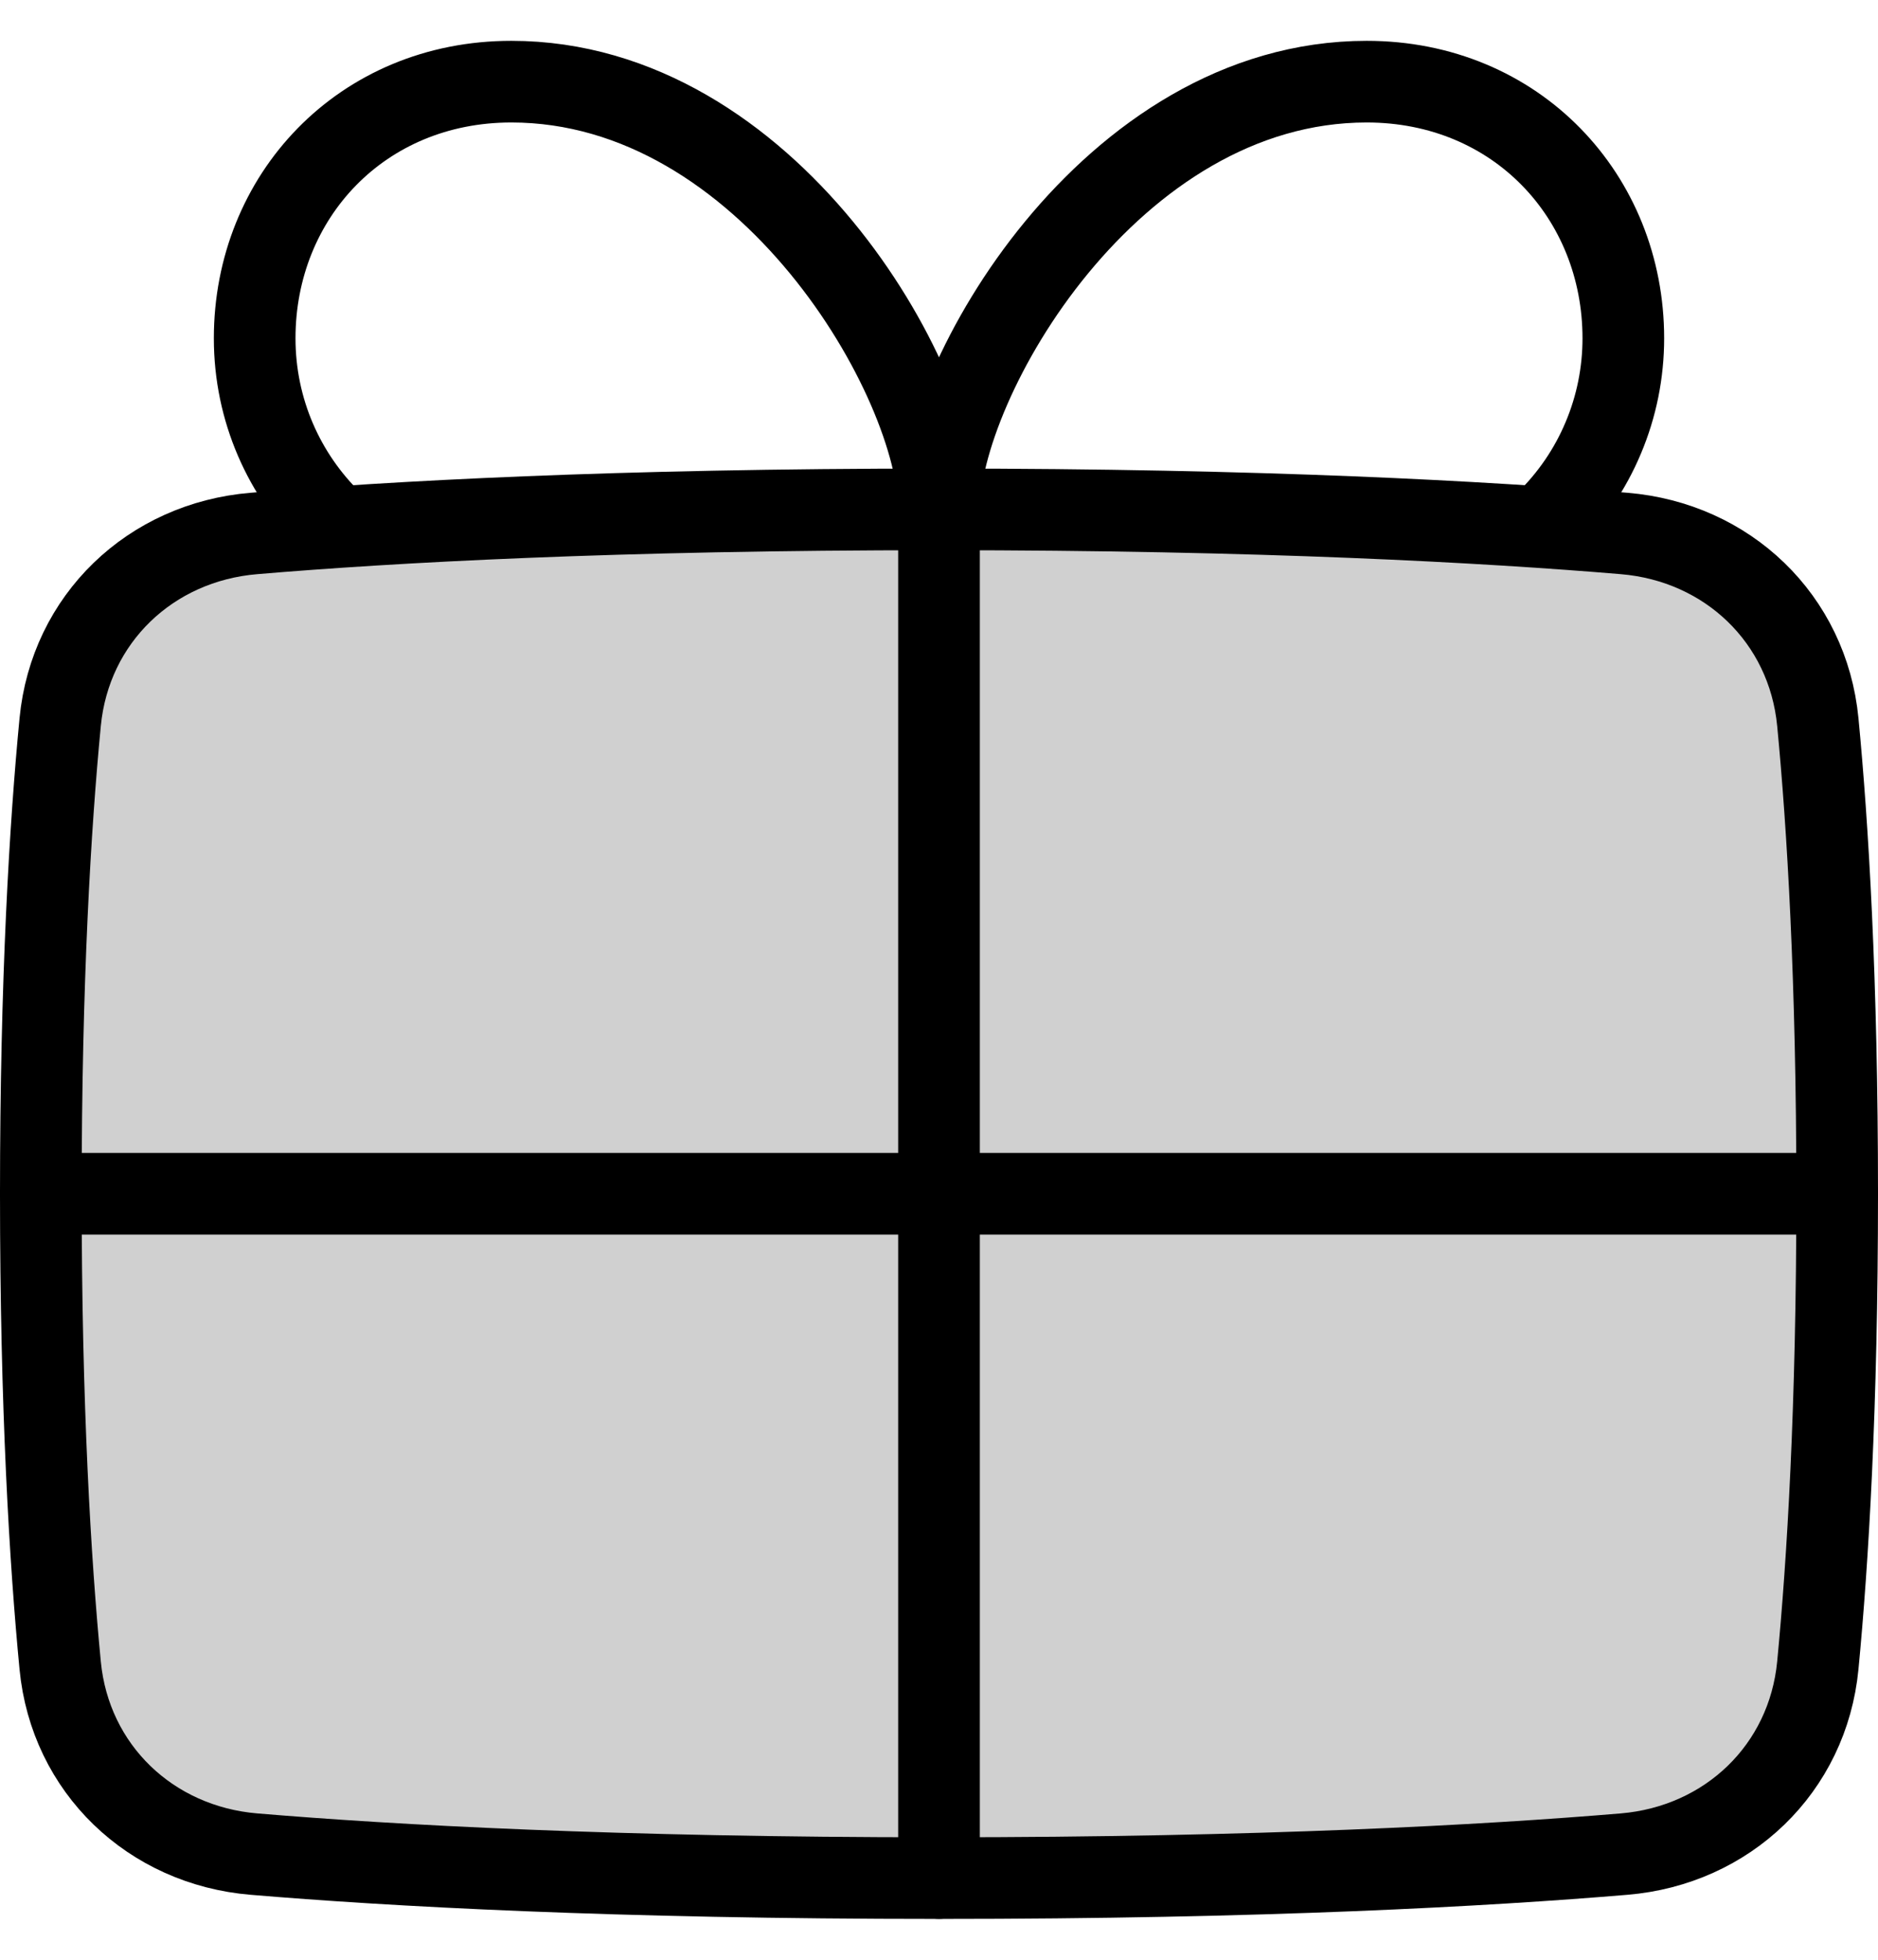
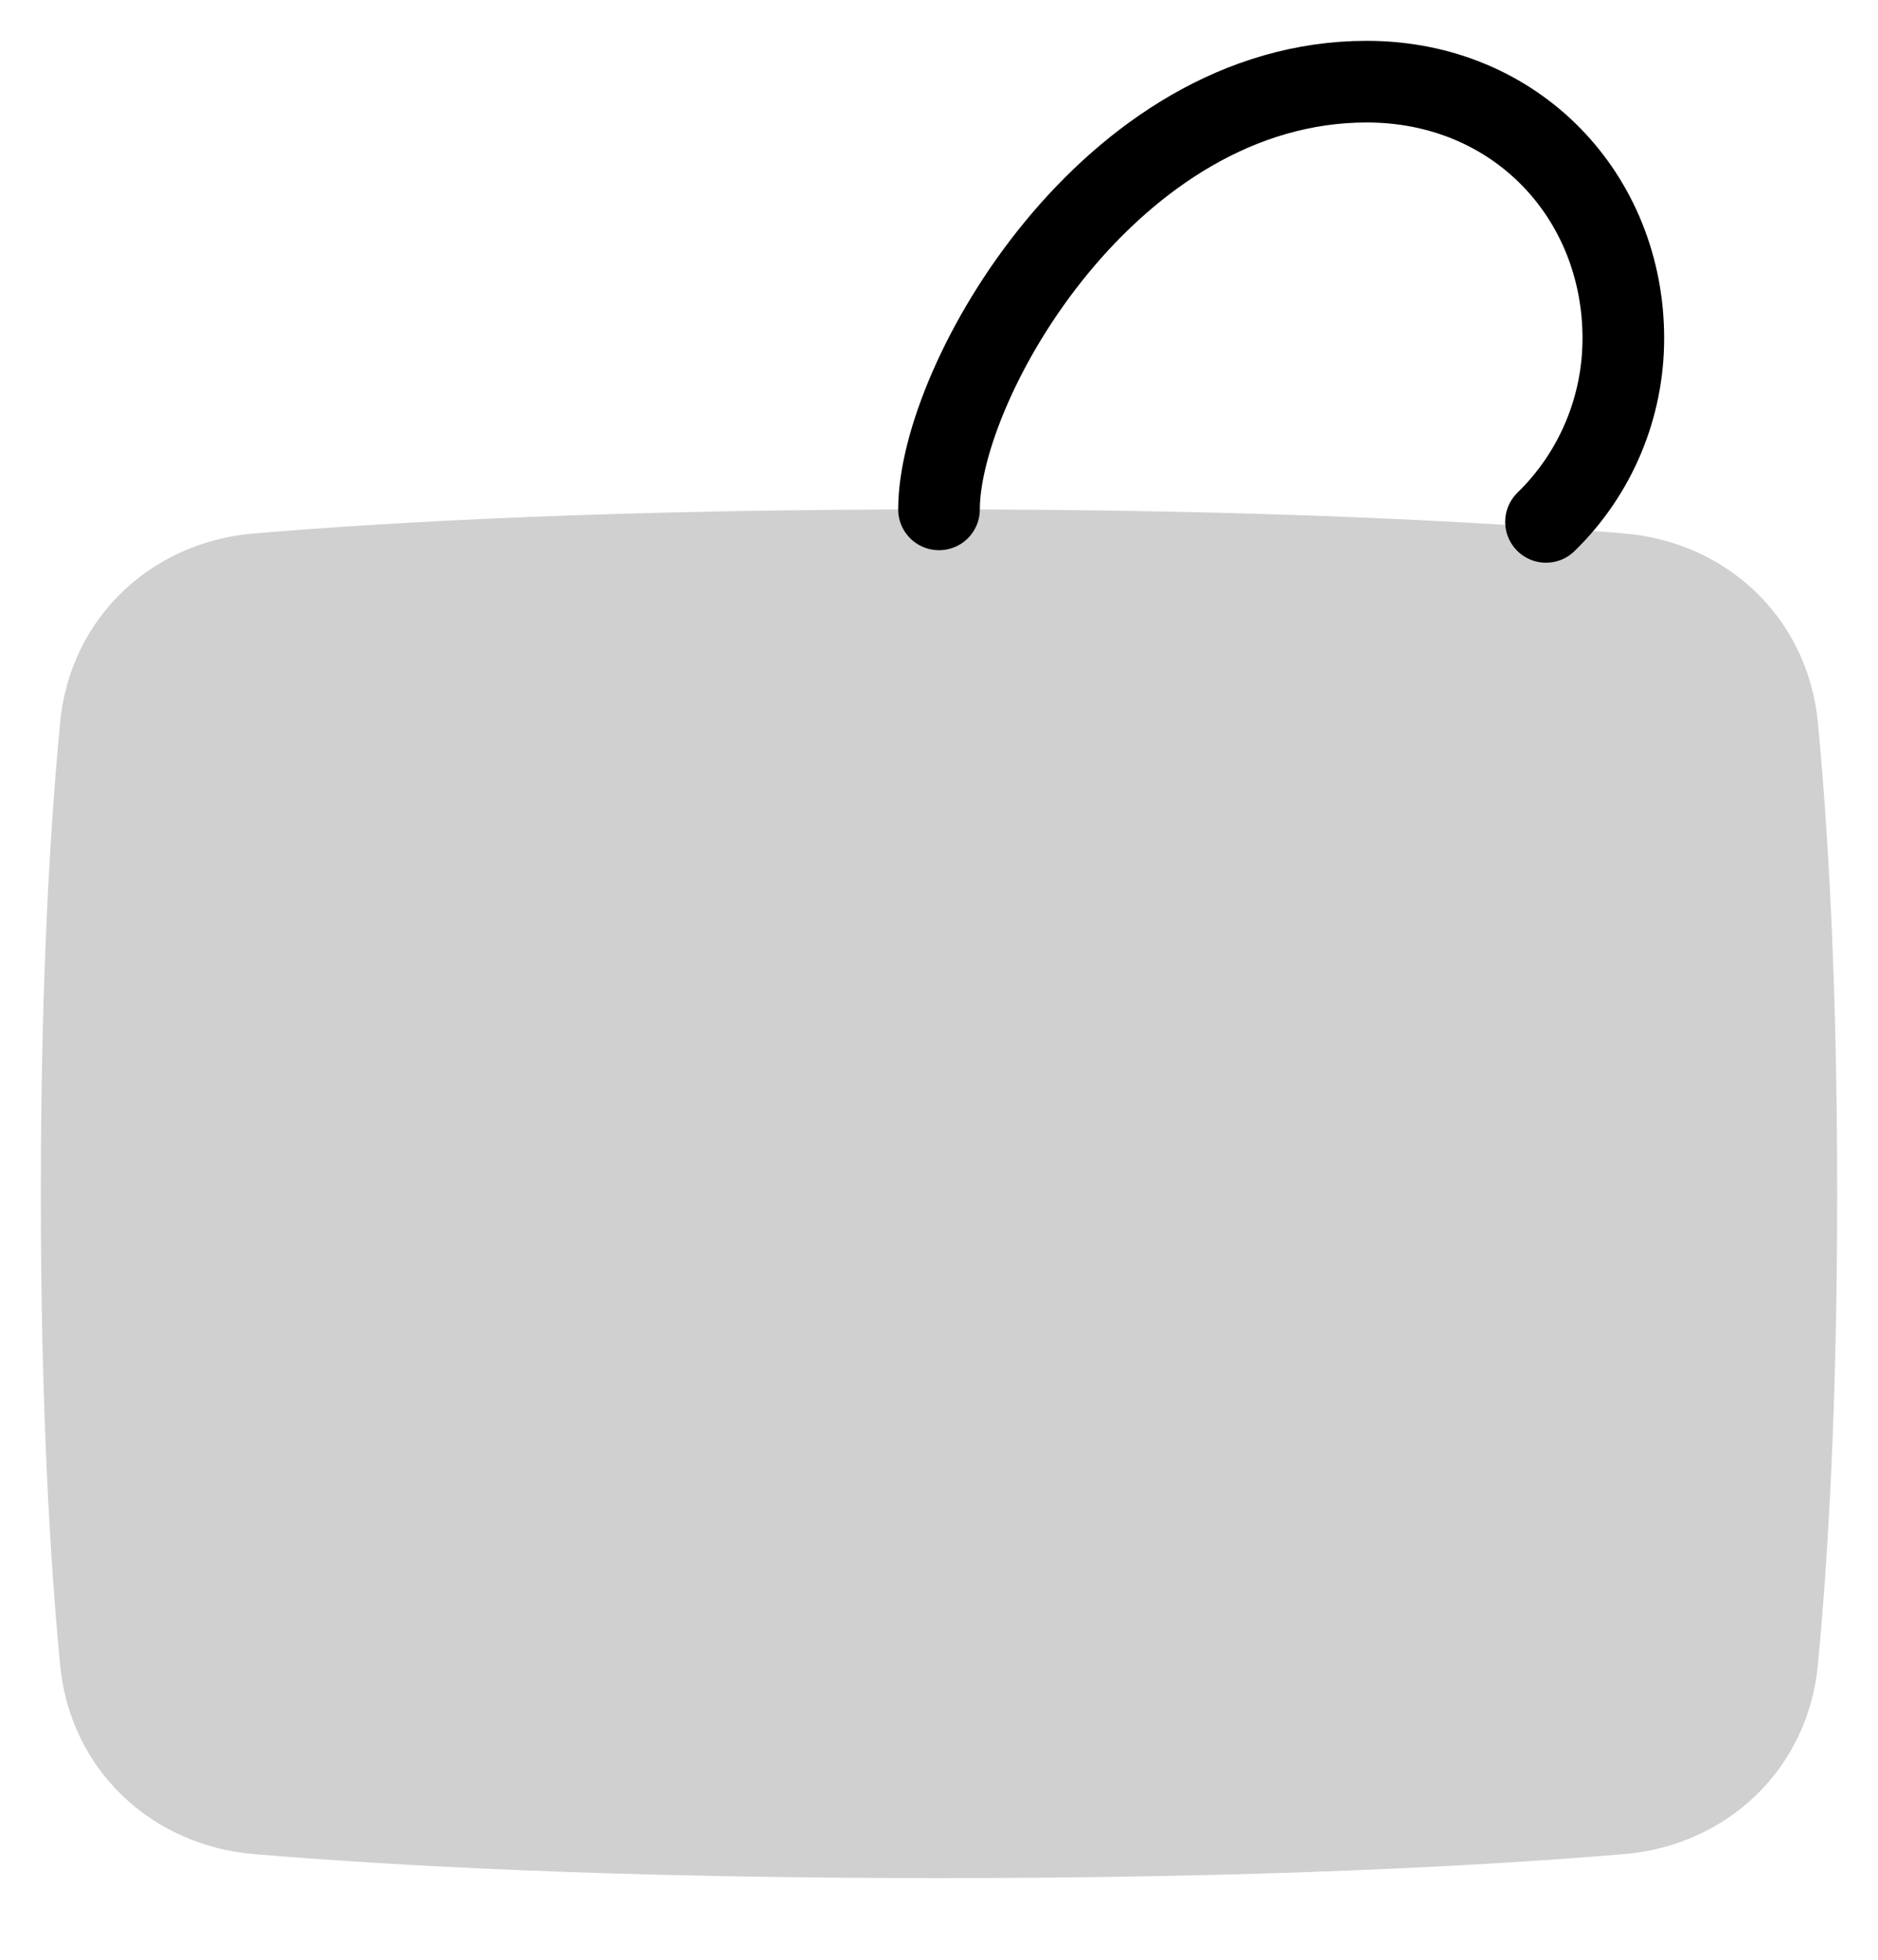
<svg xmlns="http://www.w3.org/2000/svg" width="23" height="24" viewBox="0 0 23 24" fill="none">
  <path d="M22.263 20.395C22.141 21.661 21.157 22.6 19.89 22.706C18.209 22.847 15.468 23 11.5 23C7.532 23 4.79 22.847 3.11 22.706C1.843 22.6 0.859 21.661 0.737 20.396C0.615 19.126 0.5 17.237 0.5 14.619C0.5 12.002 0.615 10.112 0.737 8.843C0.859 7.577 1.843 6.638 3.11 6.533C4.791 6.391 7.532 6.238 11.5 6.238C15.468 6.238 18.21 6.392 19.89 6.533C21.157 6.638 22.141 7.577 22.263 8.843C22.385 10.112 22.5 12.001 22.5 14.619C22.5 17.237 22.385 19.126 22.263 20.395Z" fill="#D0D0D0" />
-   <path d="M22.263 20.395C22.141 21.661 21.157 22.6 19.89 22.706C18.209 22.847 15.468 23 11.5 23C7.532 23 4.79 22.847 3.11 22.706C1.843 22.6 0.859 21.661 0.737 20.396C0.615 19.126 0.5 17.237 0.5 14.619C0.5 12.002 0.615 10.112 0.737 8.843C0.859 7.577 1.843 6.638 3.11 6.533C4.791 6.391 7.532 6.238 11.5 6.238C15.468 6.238 18.21 6.392 19.89 6.533C21.157 6.638 22.141 7.577 22.263 8.843C22.385 10.112 22.5 12.001 22.5 14.619C22.5 17.237 22.385 19.126 22.263 20.395Z" stroke="black" stroke-linecap="round" stroke-linejoin="round" />
-   <path d="M11.5 6.238V23" stroke="black" stroke-linecap="round" stroke-linejoin="round" />
-   <path d="M0.5 14.619H22.5" stroke="black" stroke-linecap="round" stroke-linejoin="round" />
-   <path d="M11.5 6.238C11.5 4.667 9.405 1 6.262 1C4.429 1 3.119 2.407 3.119 4.143C3.119 5.024 3.481 5.821 4.066 6.391" stroke="black" stroke-linecap="round" stroke-linejoin="round" />
  <path d="M11.5 6.238C11.5 4.667 13.595 1 16.738 1C18.571 1 19.881 2.407 19.881 4.143C19.881 4.562 19.798 4.977 19.635 5.363C19.473 5.749 19.234 6.099 18.934 6.391" stroke="black" stroke-linecap="round" stroke-linejoin="round" />
</svg>